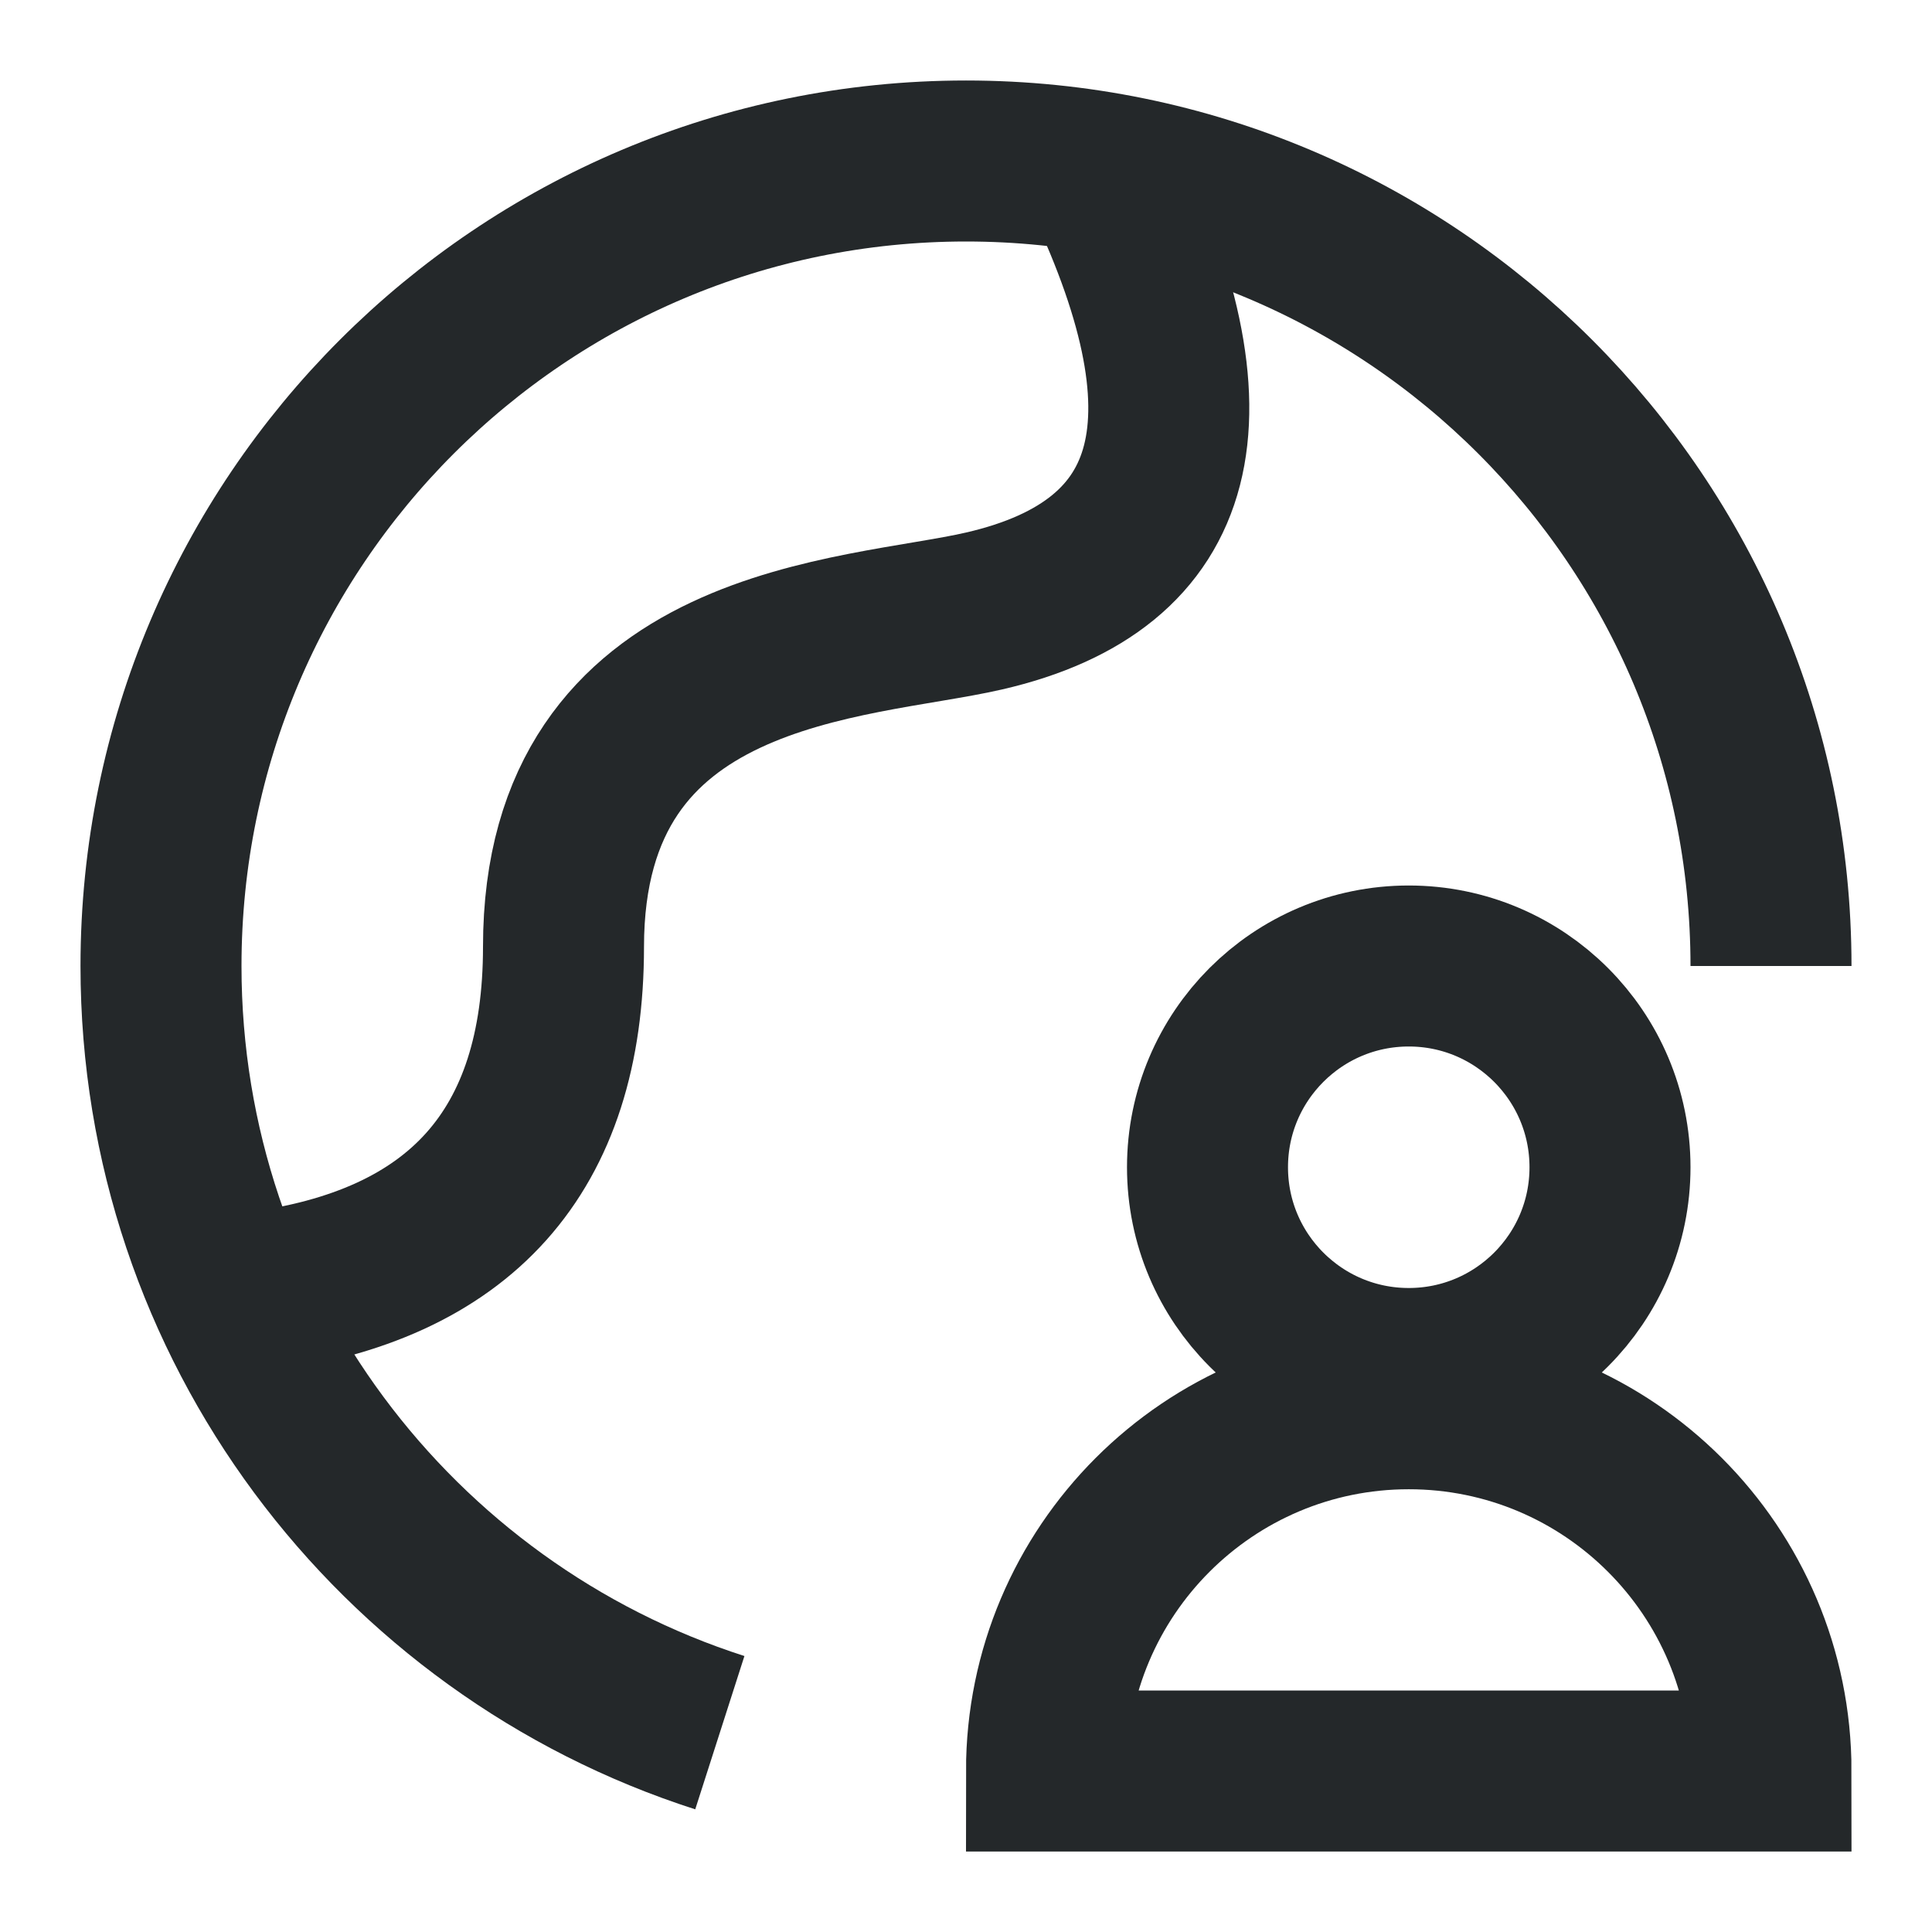
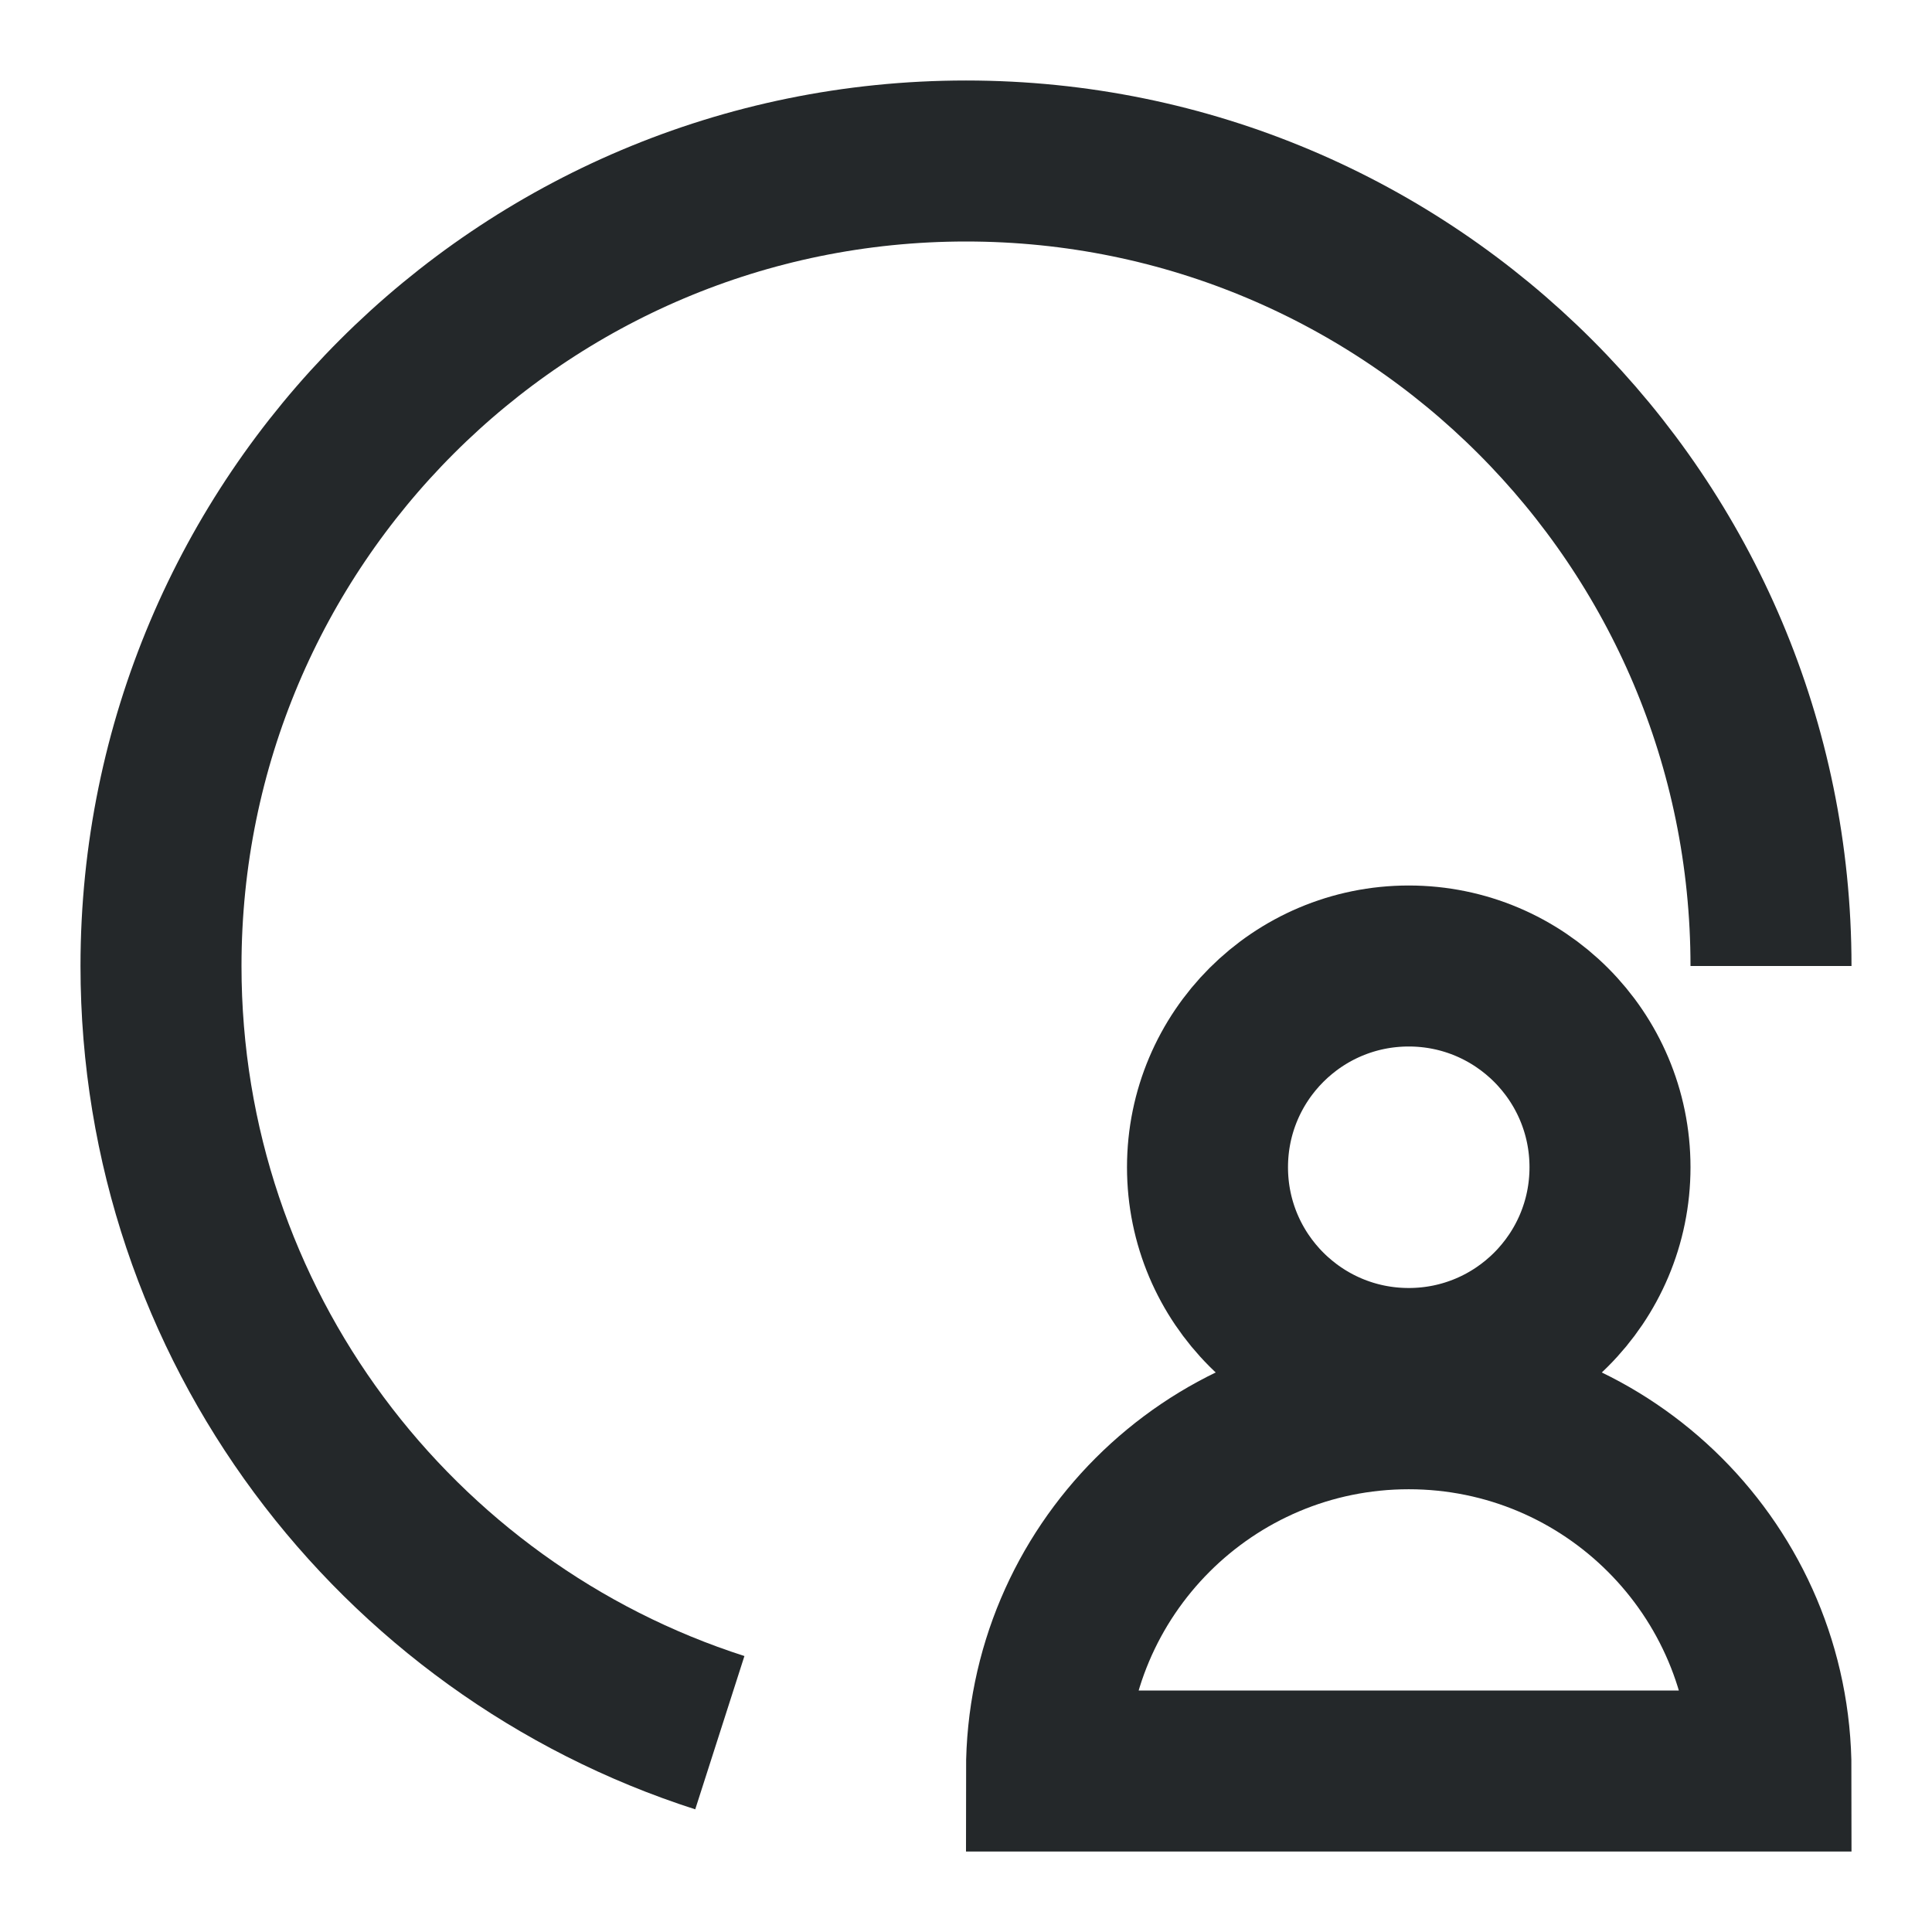
<svg xmlns="http://www.w3.org/2000/svg" width="24px" height="24px" viewBox="0 0 24 24" version="1.1">
  <title>ic_contact</title>
  <g id="页面-1" stroke="none" stroke-width="1" fill="none" fill-rule="evenodd">
    <g id="规范" transform="translate(-843, -4906)" stroke="#24282A" stroke-width="2">
      <g id="编组-5备份" transform="translate(816, 4658)">
        <g id="编组-8备份" transform="translate(12, 228)">
          <g id="编组" transform="translate(15, 20)">
            <path d="M22,12 C22,6.477 17.523,2 12,2 C6.477,2 2,6.477 2,12 C2,16.456 4.915,20.232 8.942,21.524" id="路径" />
-             <path d="M3.165,16.055 C5.722,15.73 7,14.3 7,11.762 C7,7.956 10.631,7.956 12.224,7.59 C14.697,7.021 15.172,5.176 13.647,2.055" id="路径" />
            <circle id="椭圆形" cx="17.5" cy="14.5" r="2.5" />
            <path d="M22,22 L13,22 C13,19.515 15.015,17.5 17.5,17.5 C19.985,17.5 22,19.515 22,22 Z" id="路径" />
          </g>
        </g>
      </g>
    </g>
  </g>
</svg>